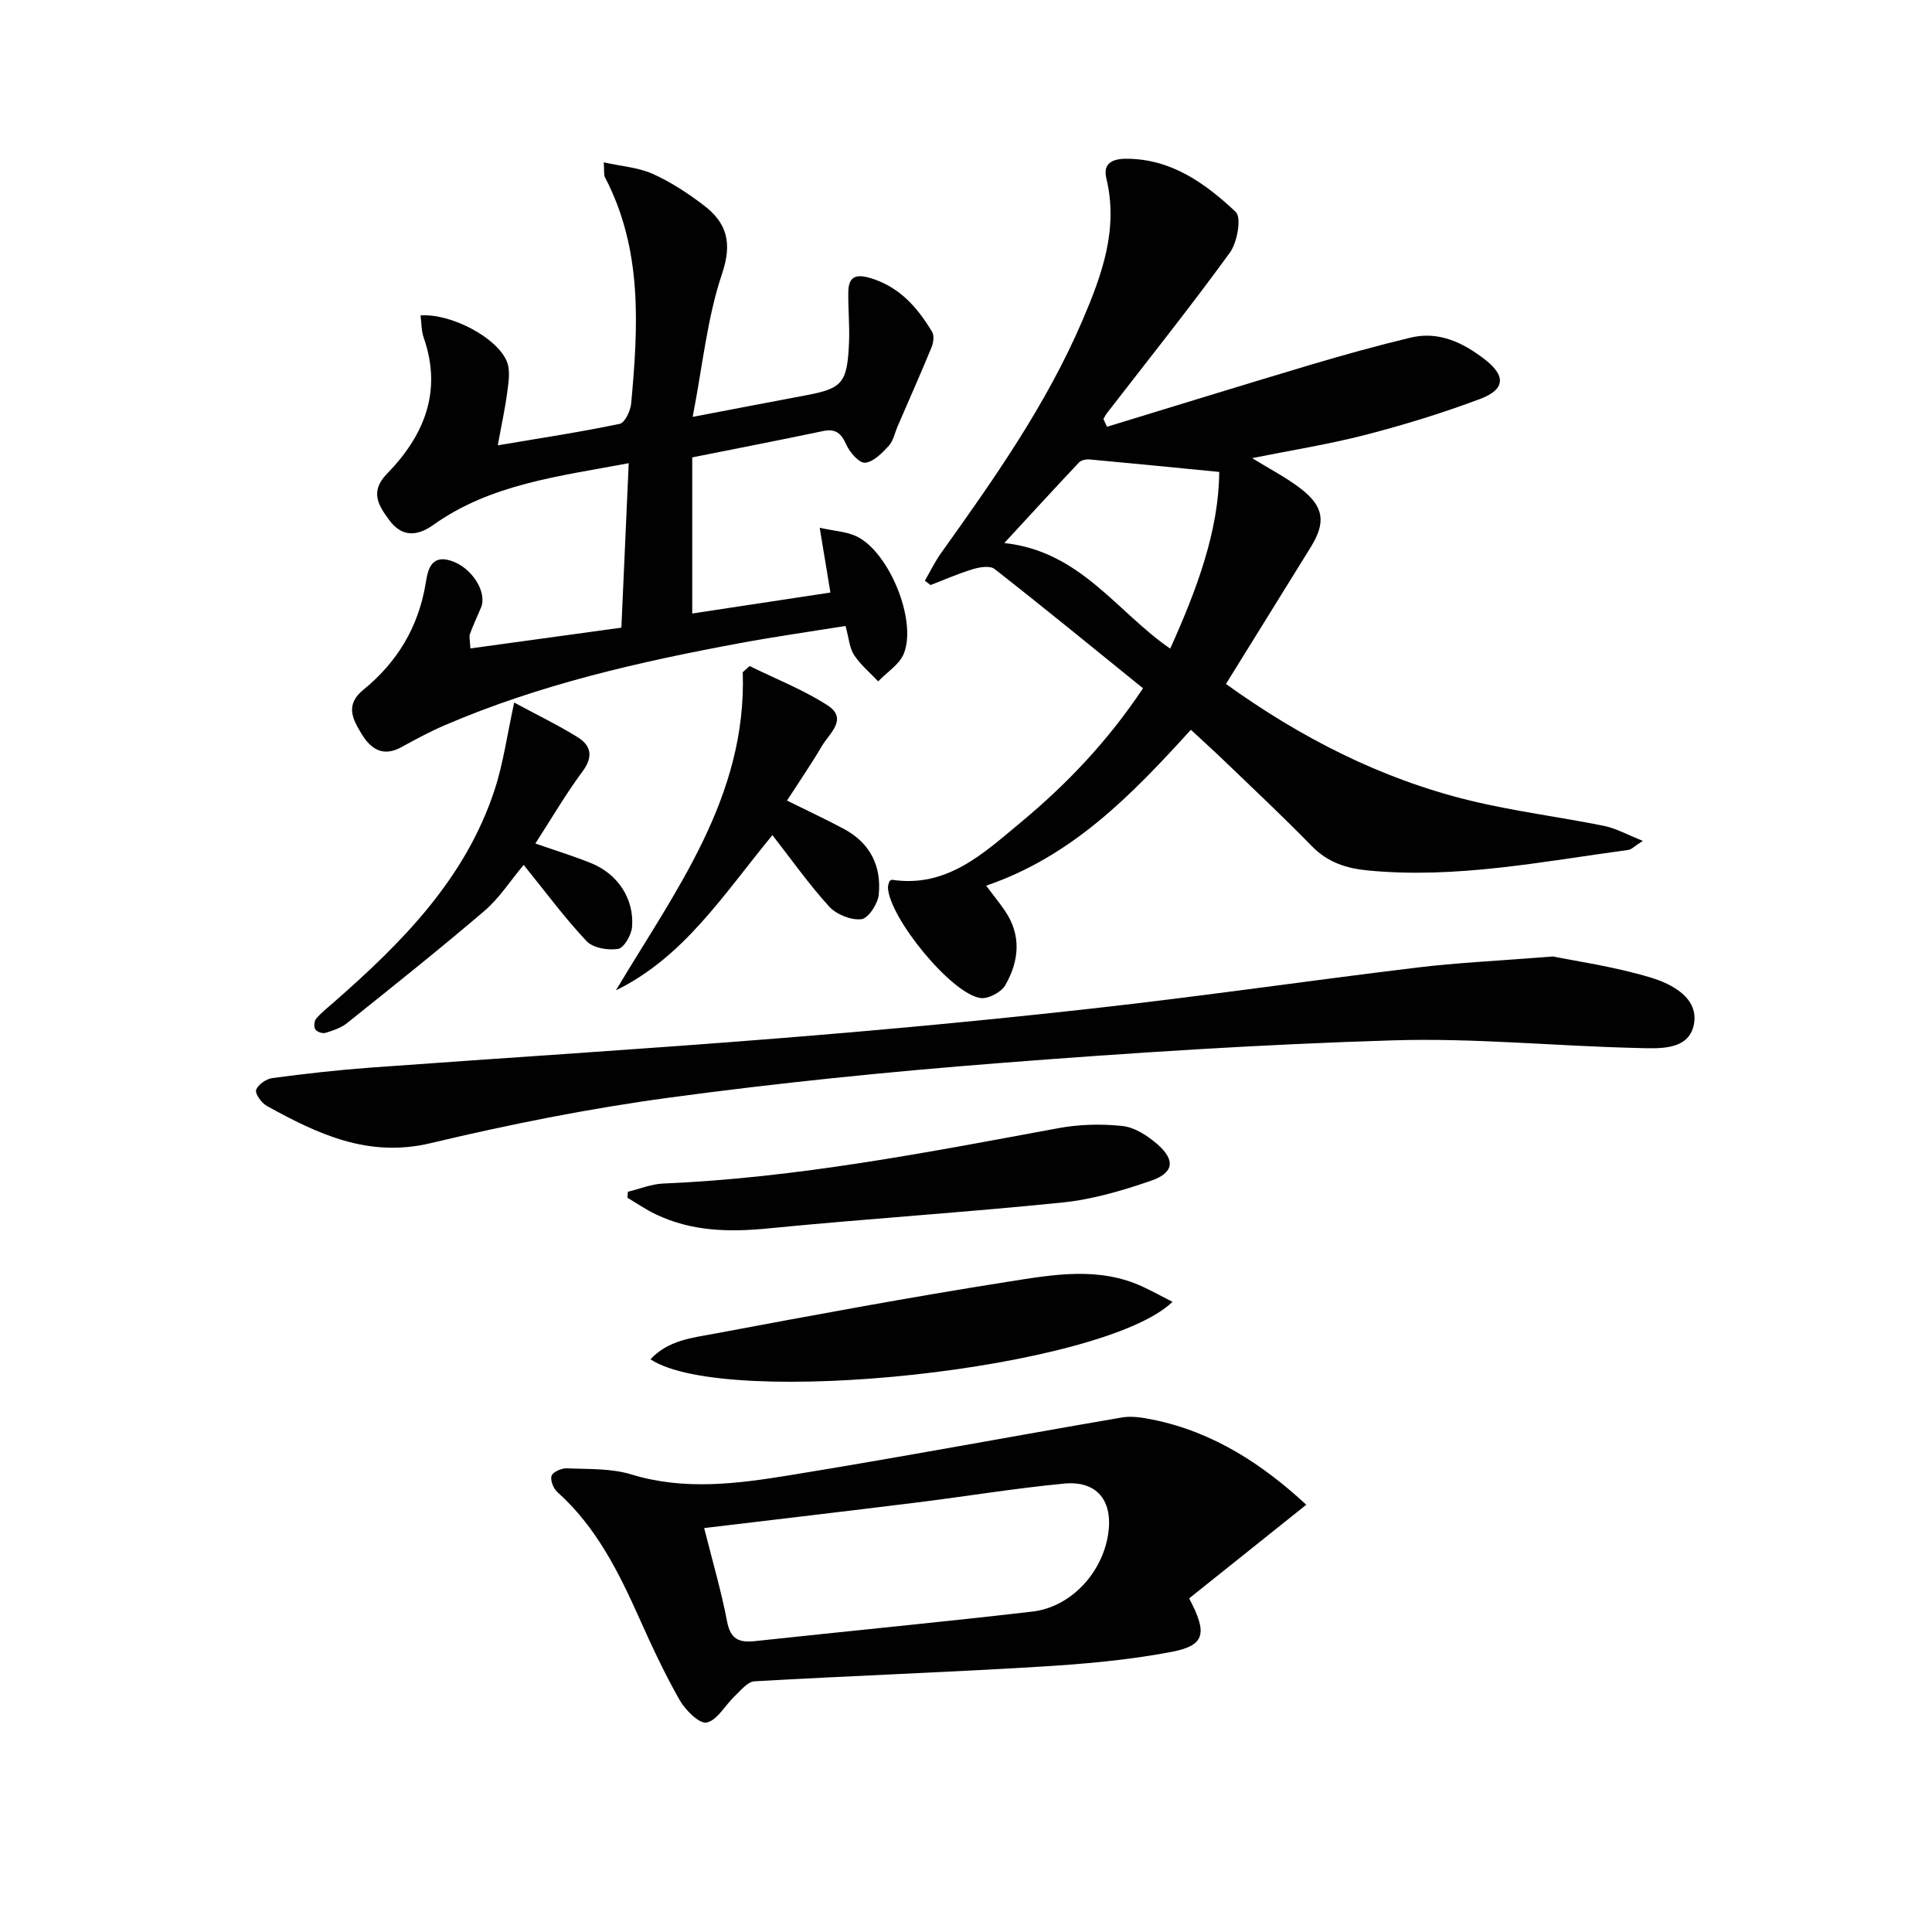
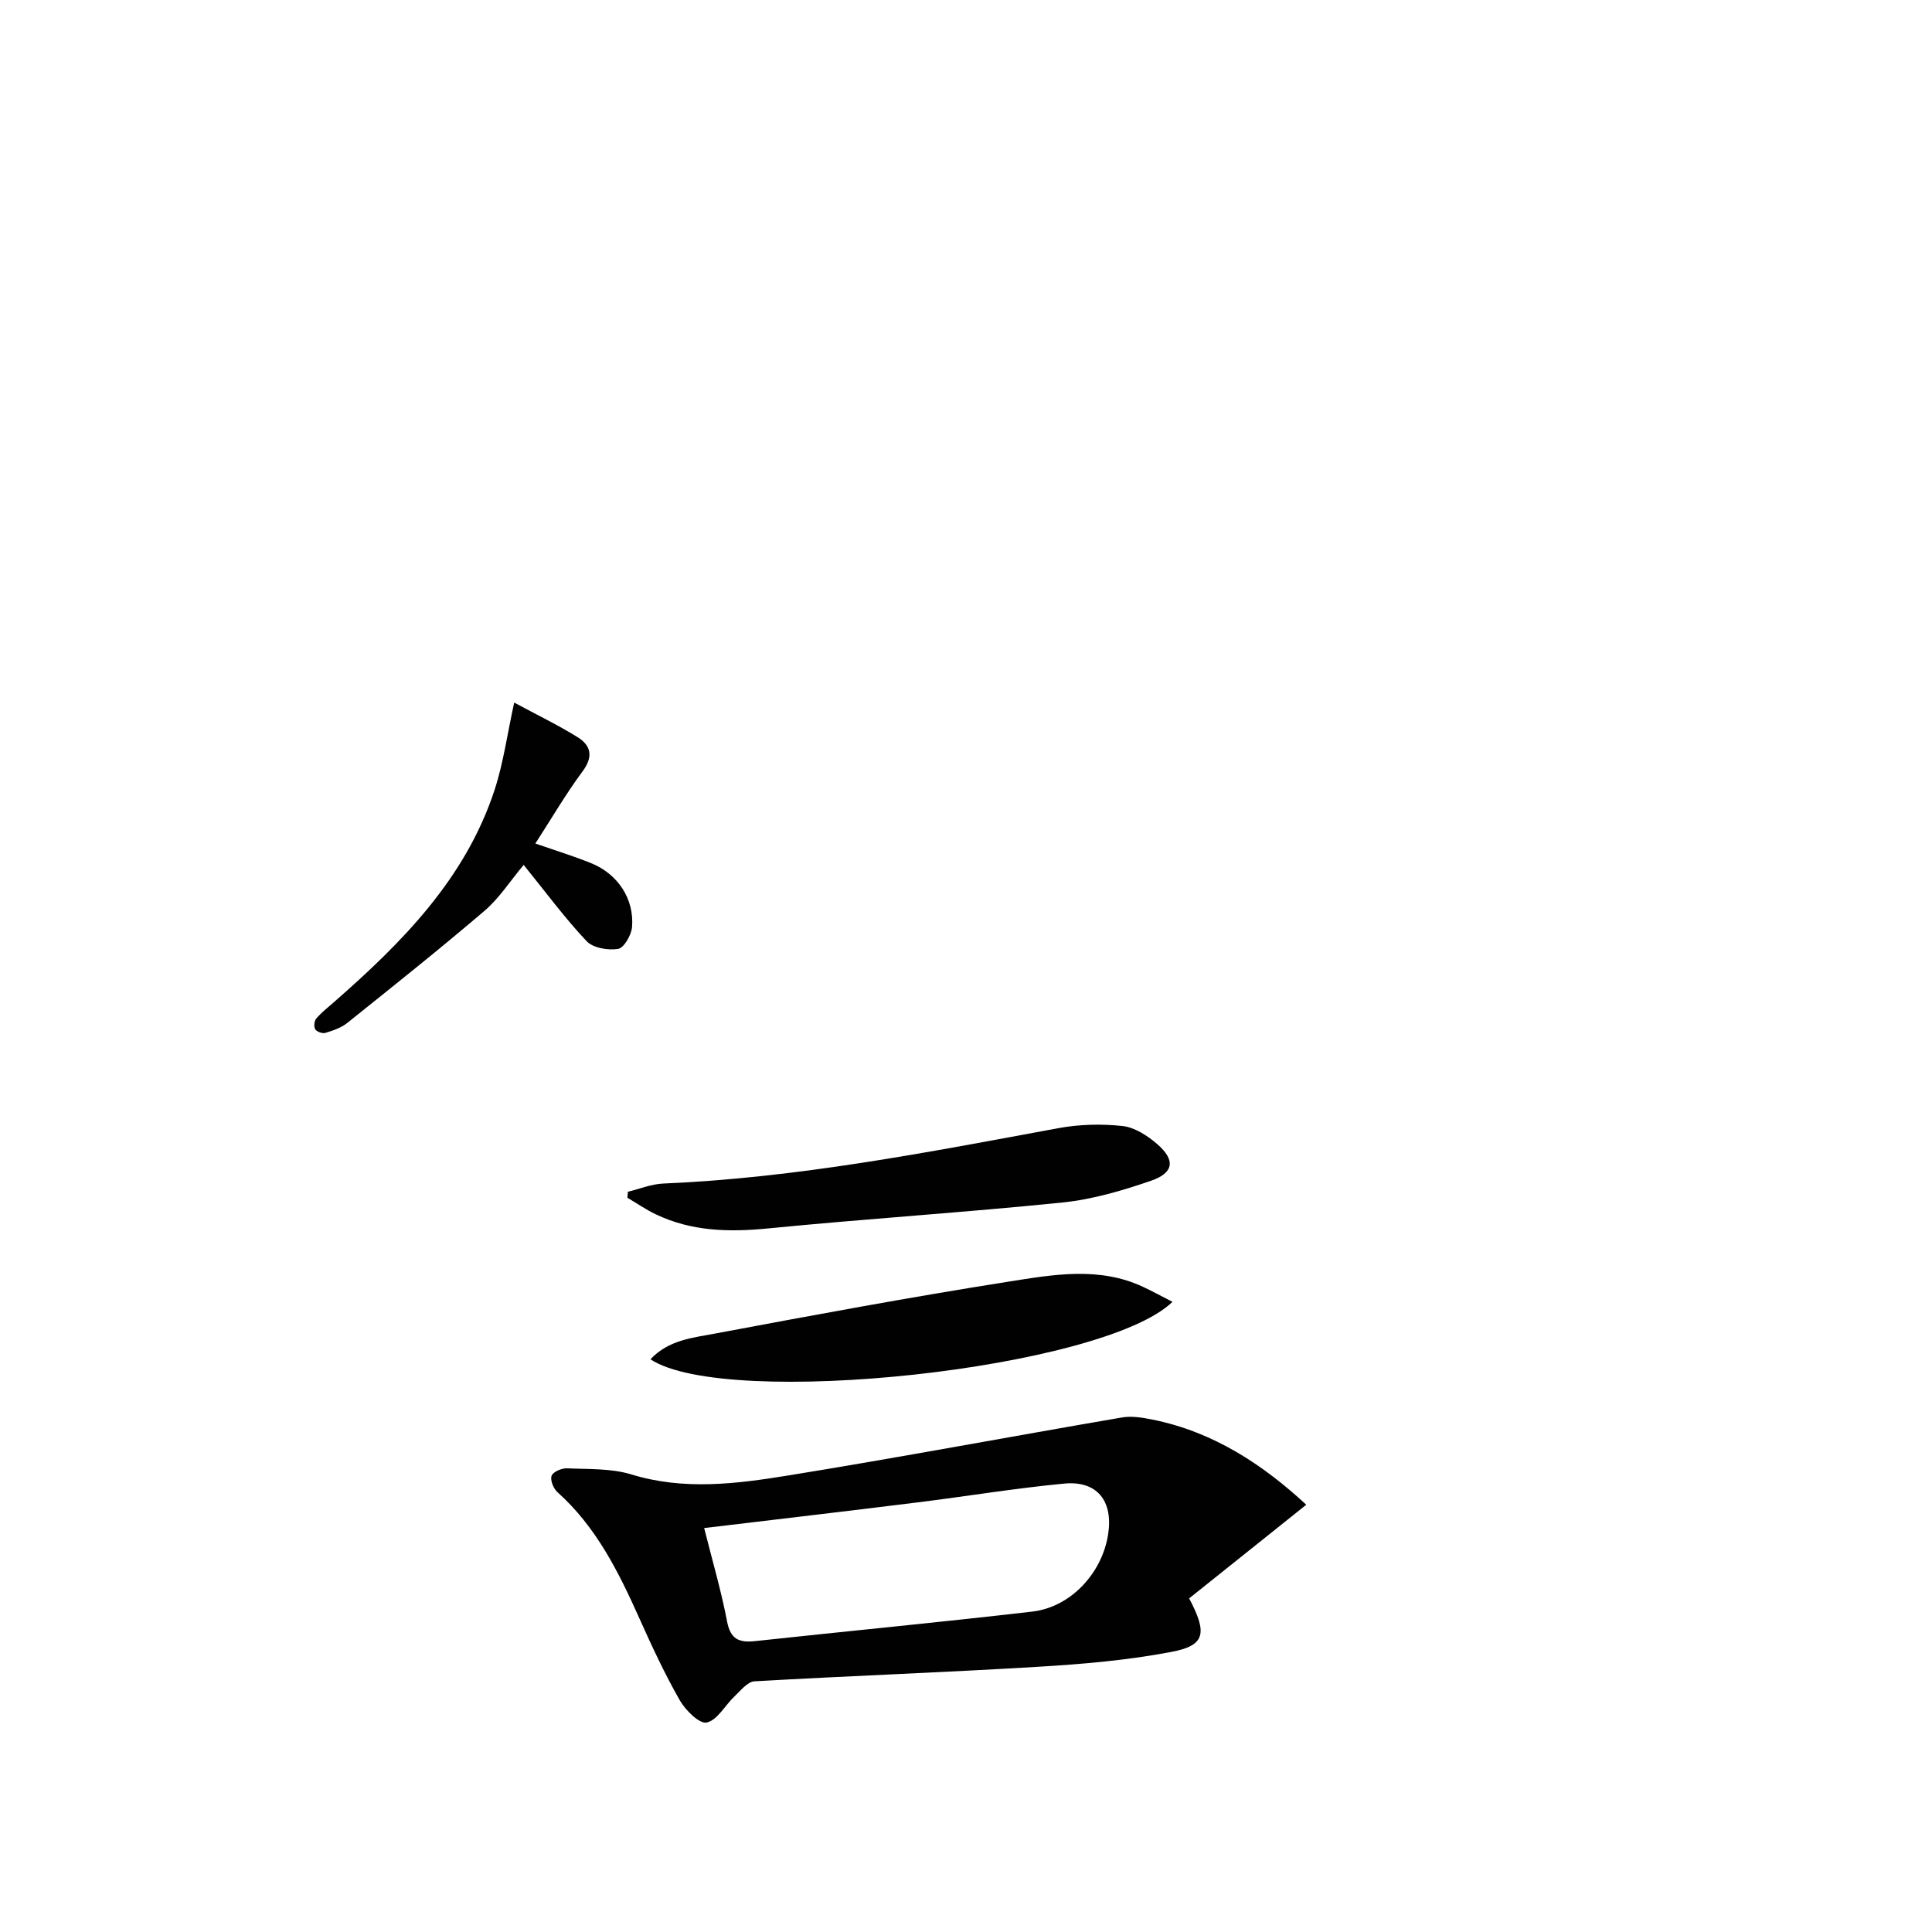
<svg xmlns="http://www.w3.org/2000/svg" enable-background="new 0 0 400 400" viewBox="0 0 400 400">
  <g fill="#010101">
-     <path d="m229.18 88.36c14.08-4.3 28.14-8.65 42.25-12.86 6.82-2.03 13.7-3.94 20.62-5.6 5.81-1.39 10.77.99 15.27 4.44 4.47 3.42 4.39 6.28-.89 8.26-7.75 2.91-15.71 5.36-23.73 7.43-7.61 1.97-15.41 3.2-23.46 4.82 3.59 2.23 7.11 4.02 10.17 6.4 4.77 3.72 5.1 6.99 1.93 12.09-5.78 9.3-11.54 18.62-17.52 28.27 15.41 11.08 32.01 19.61 50.44 24.11 9.16 2.24 18.58 3.4 27.84 5.27 2.46.5 4.75 1.8 8.03 3.1-1.73 1.11-2.34 1.79-3.02 1.88-17.91 2.42-35.73 6.02-53.98 4.24-4.45-.43-8.28-1.69-11.52-5.02-5.68-5.83-11.62-11.4-17.49-17.05-2.37-2.29-4.81-4.5-7.56-7.05-12.26 13.49-24.54 26.19-42.39 32.28 1.48 1.96 2.7 3.48 3.81 5.08 3.56 5.13 3.04 10.49.15 15.53-.83 1.45-3.54 2.89-5.15 2.65-6.04-.89-18.86-16.62-19.14-22.86-.02-.46.21-.93.31-1.33.24-.14.39-.31.52-.29 11.4 1.71 18.93-5.46 26.64-11.86 9.49-7.88 17.98-16.75 25.34-27.79-10.32-8.35-20.44-16.64-30.74-24.7-.93-.73-3.06-.39-4.46.03-2.99.9-5.87 2.18-8.79 3.3-.39-.3-.79-.6-1.18-.9 1.13-1.94 2.11-3.99 3.41-5.8 10.94-15.3 21.76-30.67 29.22-48.09 4.02-9.39 7.49-18.87 4.95-29.4-.77-3.18 1.33-4.06 4.06-4.07 9.35-.03 16.43 5.09 22.73 11.01 1.23 1.16.32 6.31-1.22 8.43-8.2 11.29-16.93 22.2-25.46 33.24-.28.36-.48.8-.71 1.2.24.54.48 1.08.72 1.61zm23.25 9.35c-9.49-.93-18.13-1.79-26.77-2.58-.74-.07-1.78.11-2.24.59-4.95 5.24-9.81 10.56-15.49 16.71 15.77 1.7 23.26 14.24 34.35 21.86 5.59-12.42 10.04-24.39 10.15-36.58z" />
-     <path d="m87.07 65.3c6.41-.43 15.99 4.67 17.91 9.65.7 1.82.31 4.18.04 6.24-.44 3.38-1.18 6.71-1.96 11.01 9.07-1.53 17.21-2.76 25.25-4.45 1.07-.22 2.23-2.71 2.37-4.24 1.46-15.96 2.38-31.89-5.43-46.8-.27-.52-.12-1.26-.25-3.1 3.72.83 7.18 1.06 10.14 2.39 3.73 1.67 7.25 3.99 10.52 6.47 4.81 3.65 6.01 7.75 3.83 14.22-3.08 9.13-4.01 18.98-6.08 29.62 8.74-1.67 16.13-3.09 23.53-4.48 7.47-1.41 8.48-2.54 8.84-10.89.15-3.47-.2-6.96-.15-10.43.04-3.09 1.39-3.89 4.54-2.95 6.06 1.81 9.77 6.08 12.82 11.16.46.77.26 2.24-.12 3.18-2.26 5.48-4.66 10.9-7.02 16.35-.59 1.37-.89 3.02-1.84 4.05-1.37 1.49-3.14 3.33-4.9 3.5-1.2.12-3.16-2.11-3.87-3.7-1.06-2.36-2.18-3.41-4.85-2.85-8.9 1.87-17.84 3.6-27.07 5.45v32.32c9.59-1.46 19-2.89 28.61-4.34-.72-4.37-1.39-8.38-2.22-13.41 3.02.67 5.52.78 7.61 1.77 6.7 3.18 12.56 17.3 9.82 24.25-.89 2.27-3.5 3.87-5.32 5.78-1.69-1.8-3.65-3.42-4.99-5.45-.95-1.44-1.06-3.44-1.77-6.02-7.23 1.16-14.55 2.2-21.8 3.54-20.92 3.88-41.62 8.58-61.26 17.05-3.04 1.31-5.98 2.89-8.88 4.49-3.79 2.1-6.33.43-8.24-2.71-1.86-3.04-3.49-6.03.35-9.16 6.93-5.65 11.34-12.84 12.87-21.84.4-2.36.81-6.25 5.19-4.9 4.37 1.35 7.63 6.51 6.3 9.71-.76 1.83-1.62 3.63-2.3 5.49-.21.57.02 1.3.1 2.98 10.41-1.43 20.64-2.84 31.26-4.3.51-11.36 1-22.41 1.52-34.05-14.51 2.73-28.58 4.31-40.49 12.8-3.49 2.49-6.62 2.37-9.11-1.04-2.13-2.92-4.12-5.81-.44-9.58 7.63-7.83 11.48-16.97 7.62-28.1-.53-1.46-.47-3.1-.68-4.68z" />
    <path d="m270.45 311.54c-8.46 6.76-16.44 13.15-24.25 19.39 3.86 7.29 3.28 9.76-3.68 11.08-9.07 1.73-18.37 2.53-27.6 3.08-19.56 1.18-39.15 1.88-58.72 3.01-1.44.08-2.86 1.92-4.12 3.11-1.97 1.85-3.56 4.94-5.77 5.42-1.5.33-4.4-2.55-5.58-4.62-3.11-5.46-5.78-11.19-8.35-16.94-4.3-9.6-8.93-18.94-16.96-26.13-.83-.74-1.54-2.48-1.22-3.39.28-.81 2.07-1.59 3.16-1.55 4.47.2 9.15-.02 13.34 1.26 10.9 3.35 21.75 1.96 32.5.22 23.07-3.74 46.05-8.06 69.09-12.01 2.03-.35 4.26.03 6.32.44 12.62 2.54 22.86 9.32 31.84 17.63zm-124.66 4.83c1.73 6.88 3.55 13.07 4.75 19.37.71 3.71 2.54 4.39 5.83 4.03 19.12-2.07 38.27-3.89 57.37-6.11 7.98-.93 14.49-8.01 15.7-16.07 1.03-6.85-2.3-11.07-9.1-10.43-10.22.97-20.37 2.66-30.57 3.92-14.45 1.8-28.91 3.48-43.98 5.29z" />
-     <path d="m321.53 198.03c4.44.91 12.47 2.04 20.16 4.34 4.46 1.33 10.12 4.28 9 9.78-1.11 5.46-7.37 4.93-11.86 4.82-16.78-.39-33.58-2.09-50.32-1.58-27.23.82-54.46 2.59-81.63 4.71-22.84 1.78-45.67 4.09-68.36 7.16-16.58 2.24-33.08 5.54-49.37 9.42-12.93 3.08-23.37-1.89-33.89-7.7-1.1-.61-2.49-2.51-2.23-3.32.35-1.1 2.1-2.29 3.38-2.46 6.73-.9 13.49-1.66 20.27-2.16 28.18-2.06 56.37-3.81 84.53-6.07 21.86-1.75 43.7-3.79 65.48-6.23 22.28-2.49 44.47-5.73 66.73-8.42 8.1-.99 16.25-1.35 28.11-2.29z" />
    <path d="m242.75 269.53c-14.36 13.96-92.35 22.28-108.08 11.9 3.72-4.01 8.8-4.47 13.43-5.34 20.2-3.79 40.41-7.54 60.71-10.74 9.25-1.46 18.78-3.19 27.91 1.11 1.86.87 3.66 1.86 6.03 3.07z" />
    <path d="m130 246.74c2.44-.59 4.87-1.6 7.33-1.7 27.61-1.17 54.63-6.44 81.7-11.45 4.35-.81 8.97-.94 13.37-.46 2.53.27 5.19 2.01 7.21 3.76 3.78 3.29 3.45 5.94-1.33 7.58-5.91 2.04-12.08 3.85-18.27 4.49-20.29 2.07-40.66 3.37-60.96 5.37-8.11.8-15.88.63-23.32-2.94-2.02-.97-3.89-2.26-5.83-3.41.04-.41.07-.83.1-1.24z" />
-     <path d="m155.2 137.9c5.4 2.66 11.09 4.88 16.12 8.12 4.34 2.8.4 5.8-1.13 8.4-2.23 3.79-4.73 7.42-7.25 11.33 4.43 2.2 8.16 3.93 11.78 5.87 5.42 2.9 7.82 7.7 7.21 13.63-.19 1.89-2.16 4.89-3.58 5.06-2.13.25-5.16-.96-6.66-2.6-4.17-4.56-7.76-9.67-11.77-14.81-10.2 12.4-18.31 25.23-32.4 32.14 12.32-20.66 27.11-40.06 26.26-65.87.47-.42.94-.84 1.42-1.27z" />
    <path d="m106.46 145.46c4.76 2.57 9.08 4.65 13.12 7.16 2.8 1.74 3.3 4.04 1.03 7.09-3.45 4.65-6.38 9.69-9.77 14.93 4.16 1.45 7.92 2.6 11.55 4.07 5.5 2.22 8.94 7.37 8.47 13.21-.14 1.67-1.67 4.34-2.89 4.54-2.08.34-5.19-.19-6.53-1.61-4.54-4.82-8.5-10.2-13.02-15.78-2.81 3.35-5.05 6.89-8.09 9.49-9.31 7.96-18.9 15.59-28.46 23.25-1.26 1.01-2.94 1.56-4.51 2.04-.6.18-1.77-.23-2.09-.74-.33-.52-.22-1.74.2-2.22 1.07-1.25 2.39-2.29 3.64-3.38 14.13-12.37 27.25-25.56 33.29-43.97 1.83-5.6 2.62-11.55 4.06-18.08z" />
  </g>
</svg>